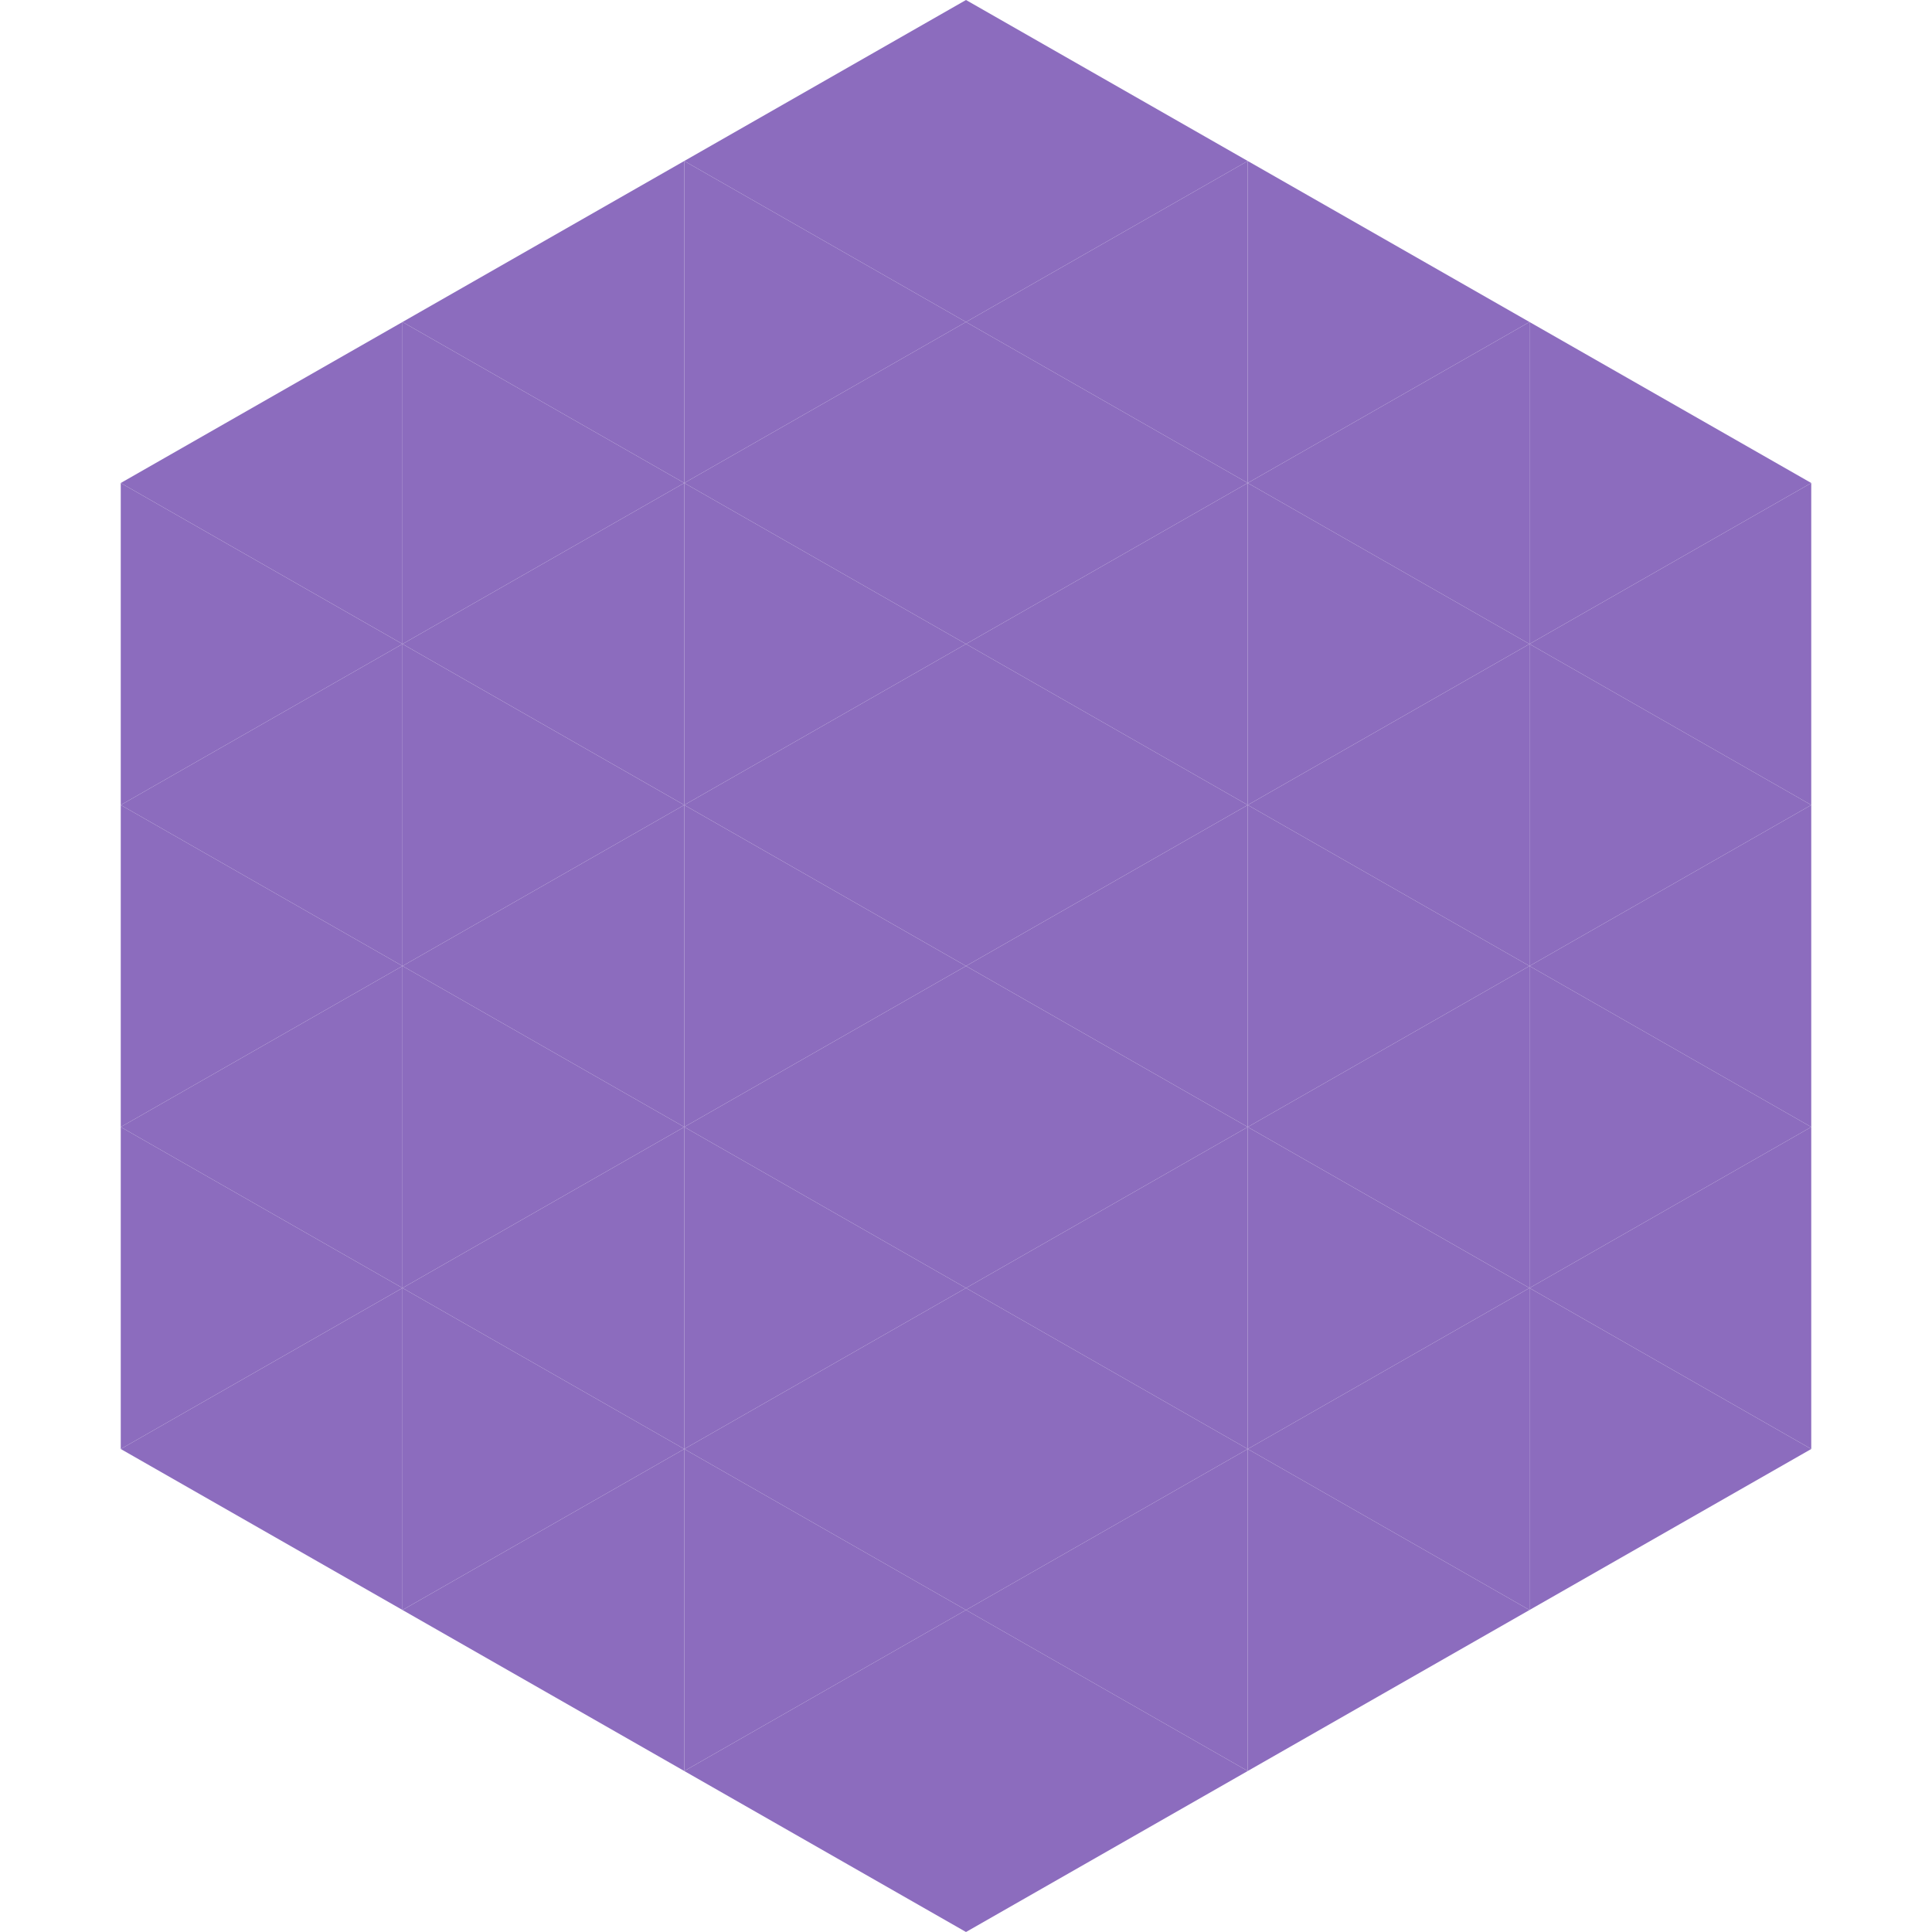
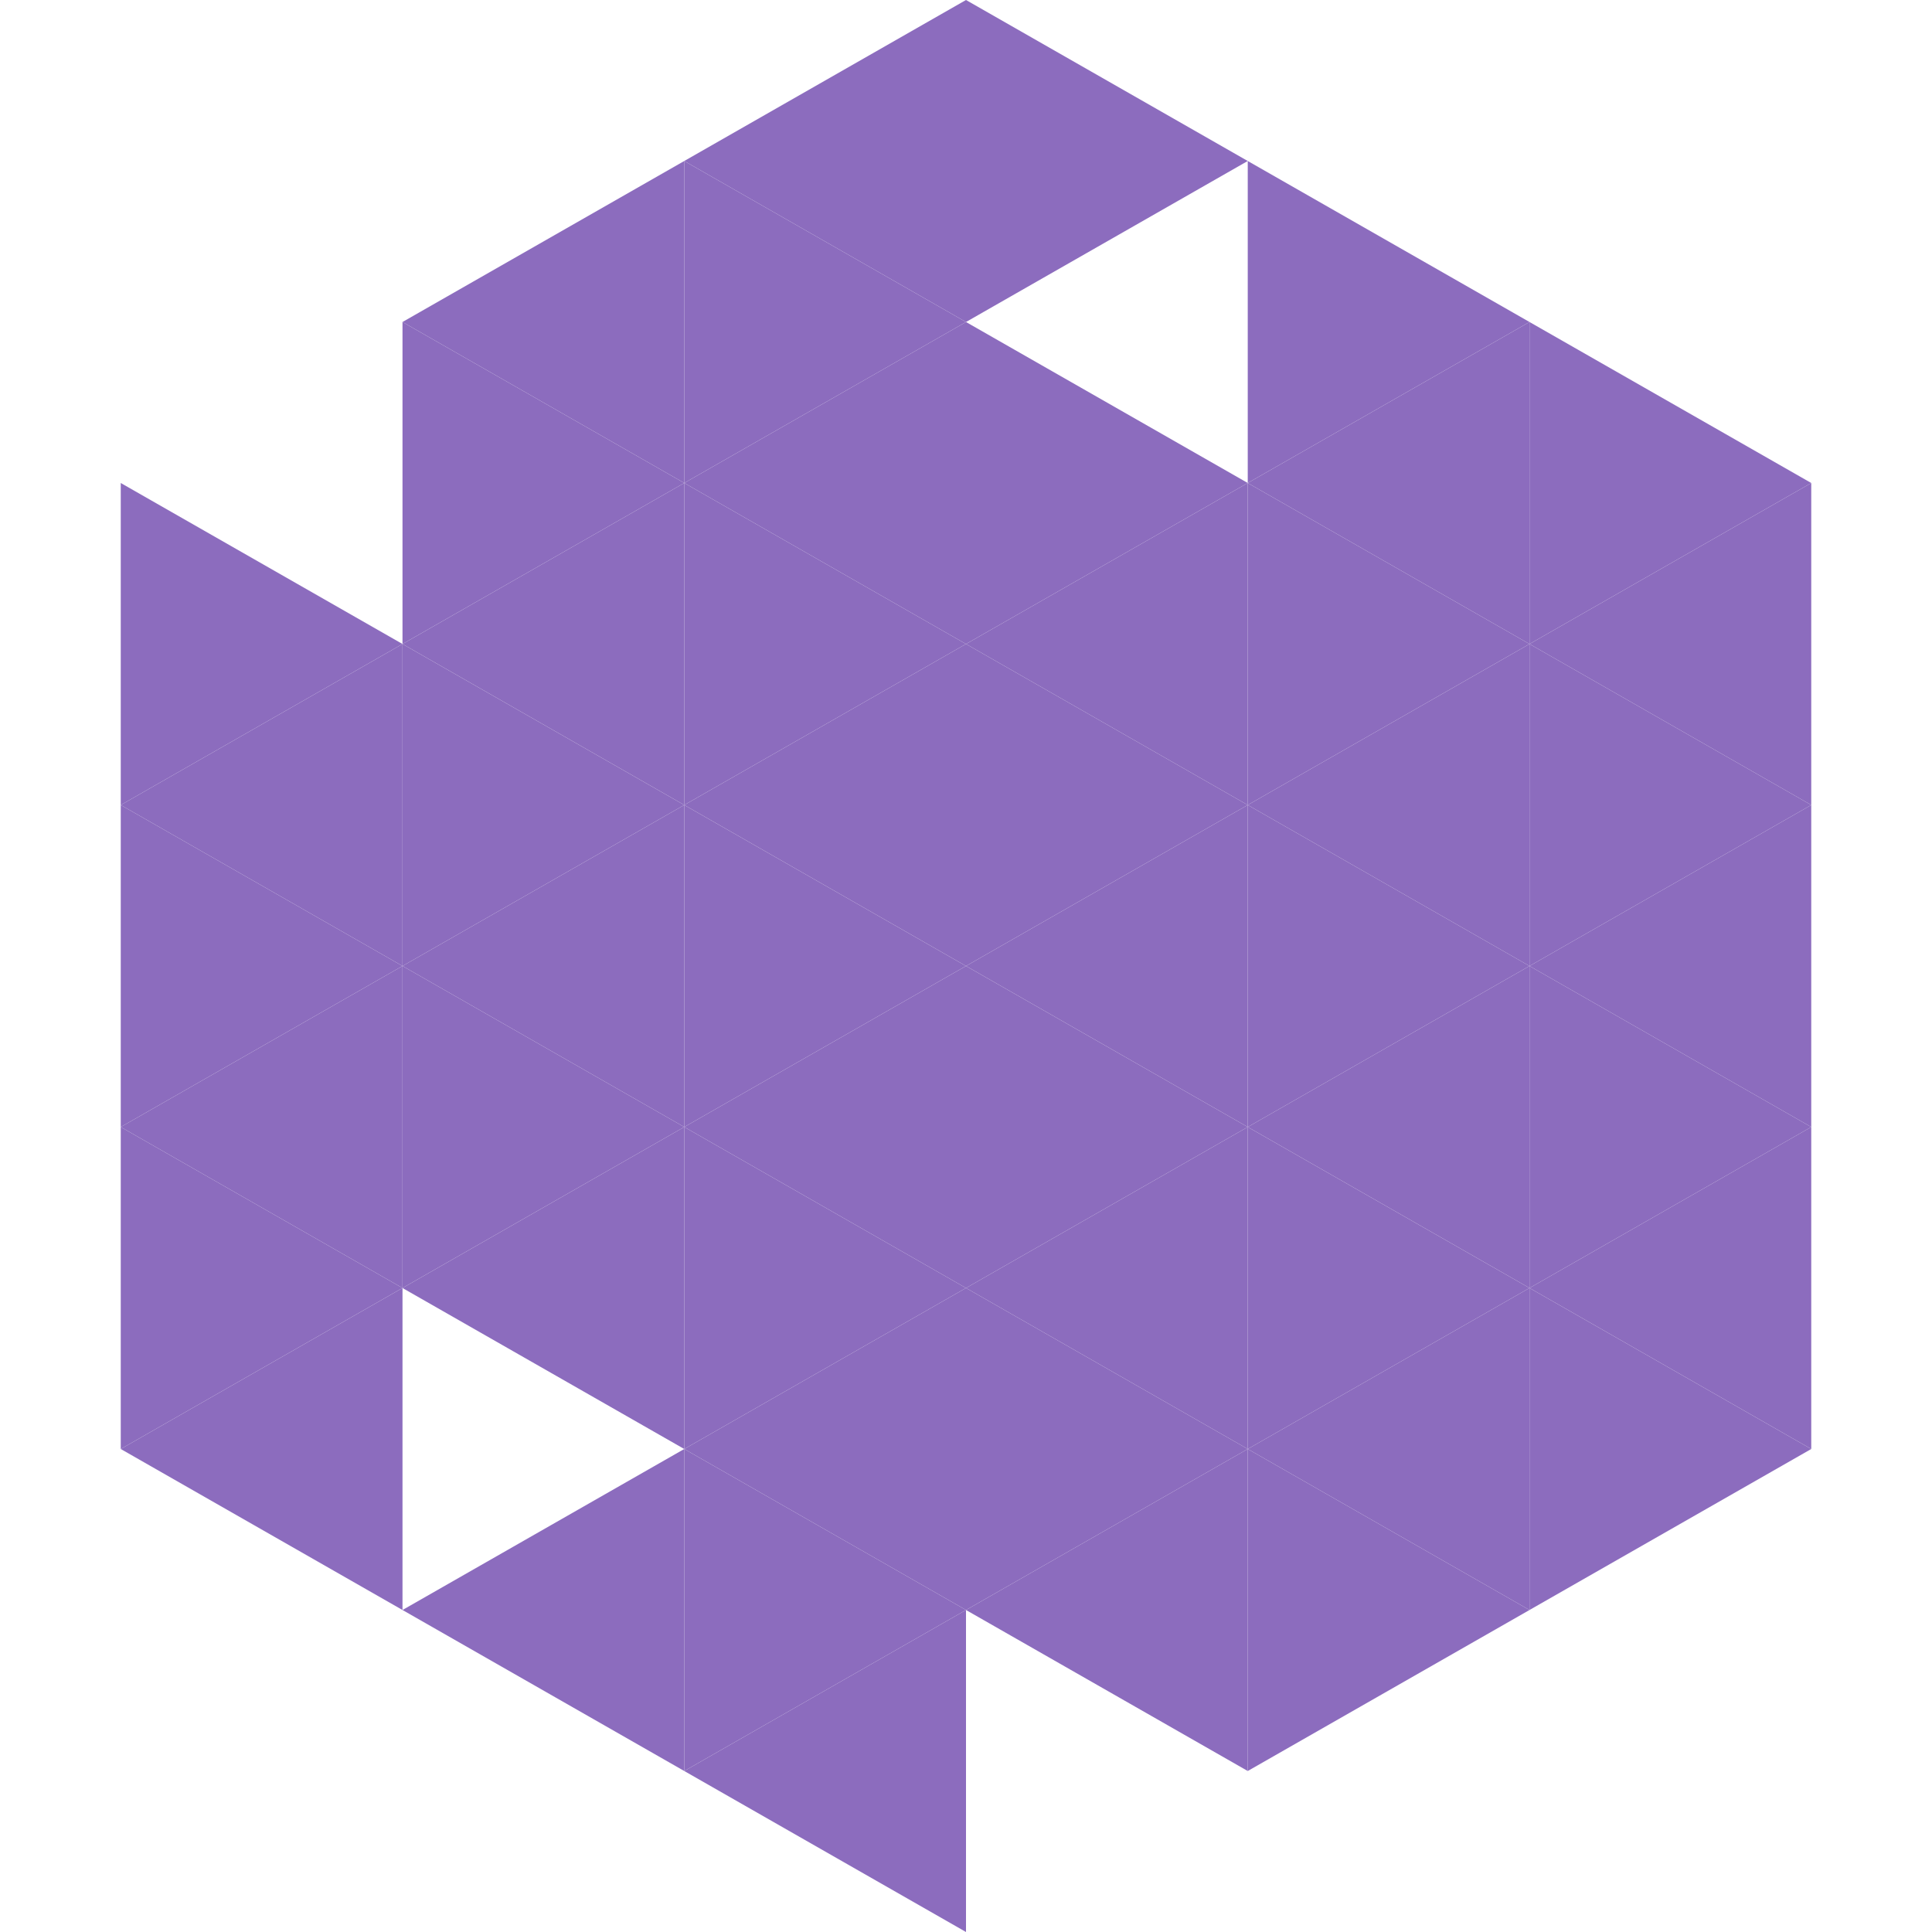
<svg xmlns="http://www.w3.org/2000/svg" width="240" height="240">
-   <polygon points="50,40 15,60 50,80" style="fill:rgb(140,108,190)" />
  <polygon points="190,40 225,60 190,80" style="fill:rgb(140,108,190)" />
  <polygon points="15,60 50,80 15,100" style="fill:rgb(140,108,190)" />
  <polygon points="225,60 190,80 225,100" style="fill:rgb(140,108,190)" />
  <polygon points="50,80 15,100 50,120" style="fill:rgb(140,108,190)" />
  <polygon points="190,80 225,100 190,120" style="fill:rgb(140,108,190)" />
  <polygon points="15,100 50,120 15,140" style="fill:rgb(140,108,190)" />
  <polygon points="225,100 190,120 225,140" style="fill:rgb(140,108,190)" />
  <polygon points="50,120 15,140 50,160" style="fill:rgb(140,108,190)" />
  <polygon points="190,120 225,140 190,160" style="fill:rgb(140,108,190)" />
  <polygon points="15,140 50,160 15,180" style="fill:rgb(140,108,190)" />
  <polygon points="225,140 190,160 225,180" style="fill:rgb(140,108,190)" />
  <polygon points="50,160 15,180 50,200" style="fill:rgb(140,108,190)" />
  <polygon points="190,160 225,180 190,200" style="fill:rgb(140,108,190)" />
  <polygon points="15,180 50,200 15,220" style="fill:rgb(255,255,255); fill-opacity:0" />
  <polygon points="225,180 190,200 225,220" style="fill:rgb(255,255,255); fill-opacity:0" />
-   <polygon points="50,0 85,20 50,40" style="fill:rgb(255,255,255); fill-opacity:0" />
  <polygon points="190,0 155,20 190,40" style="fill:rgb(255,255,255); fill-opacity:0" />
  <polygon points="85,20 50,40 85,60" style="fill:rgb(140,108,190)" />
  <polygon points="155,20 190,40 155,60" style="fill:rgb(140,108,190)" />
  <polygon points="50,40 85,60 50,80" style="fill:rgb(140,108,190)" />
  <polygon points="190,40 155,60 190,80" style="fill:rgb(140,108,190)" />
  <polygon points="85,60 50,80 85,100" style="fill:rgb(140,108,190)" />
  <polygon points="155,60 190,80 155,100" style="fill:rgb(140,108,190)" />
  <polygon points="50,80 85,100 50,120" style="fill:rgb(140,108,190)" />
  <polygon points="190,80 155,100 190,120" style="fill:rgb(140,108,190)" />
  <polygon points="85,100 50,120 85,140" style="fill:rgb(140,108,190)" />
  <polygon points="155,100 190,120 155,140" style="fill:rgb(140,108,190)" />
  <polygon points="50,120 85,140 50,160" style="fill:rgb(140,108,190)" />
  <polygon points="190,120 155,140 190,160" style="fill:rgb(140,108,190)" />
  <polygon points="85,140 50,160 85,180" style="fill:rgb(140,108,190)" />
  <polygon points="155,140 190,160 155,180" style="fill:rgb(140,108,190)" />
-   <polygon points="50,160 85,180 50,200" style="fill:rgb(140,108,190)" />
  <polygon points="190,160 155,180 190,200" style="fill:rgb(140,108,190)" />
  <polygon points="85,180 50,200 85,220" style="fill:rgb(140,108,190)" />
  <polygon points="155,180 190,200 155,220" style="fill:rgb(140,108,190)" />
  <polygon points="120,0 85,20 120,40" style="fill:rgb(140,108,190)" />
  <polygon points="120,0 155,20 120,40" style="fill:rgb(140,108,190)" />
  <polygon points="85,20 120,40 85,60" style="fill:rgb(140,108,190)" />
-   <polygon points="155,20 120,40 155,60" style="fill:rgb(140,108,190)" />
  <polygon points="120,40 85,60 120,80" style="fill:rgb(140,108,190)" />
  <polygon points="120,40 155,60 120,80" style="fill:rgb(140,108,190)" />
  <polygon points="85,60 120,80 85,100" style="fill:rgb(140,108,190)" />
  <polygon points="155,60 120,80 155,100" style="fill:rgb(140,108,190)" />
  <polygon points="120,80 85,100 120,120" style="fill:rgb(140,108,190)" />
  <polygon points="120,80 155,100 120,120" style="fill:rgb(140,108,190)" />
  <polygon points="85,100 120,120 85,140" style="fill:rgb(140,108,190)" />
  <polygon points="155,100 120,120 155,140" style="fill:rgb(140,108,190)" />
  <polygon points="120,120 85,140 120,160" style="fill:rgb(140,108,190)" />
  <polygon points="120,120 155,140 120,160" style="fill:rgb(140,108,190)" />
  <polygon points="85,140 120,160 85,180" style="fill:rgb(140,108,190)" />
  <polygon points="155,140 120,160 155,180" style="fill:rgb(140,108,190)" />
  <polygon points="120,160 85,180 120,200" style="fill:rgb(140,108,190)" />
  <polygon points="120,160 155,180 120,200" style="fill:rgb(140,108,190)" />
  <polygon points="85,180 120,200 85,220" style="fill:rgb(140,108,190)" />
  <polygon points="155,180 120,200 155,220" style="fill:rgb(140,108,190)" />
  <polygon points="120,200 85,220 120,240" style="fill:rgb(140,108,190)" />
-   <polygon points="120,200 155,220 120,240" style="fill:rgb(140,108,190)" />
  <polygon points="85,220 120,240 85,260" style="fill:rgb(255,255,255); fill-opacity:0" />
  <polygon points="155,220 120,240 155,260" style="fill:rgb(255,255,255); fill-opacity:0" />
</svg>